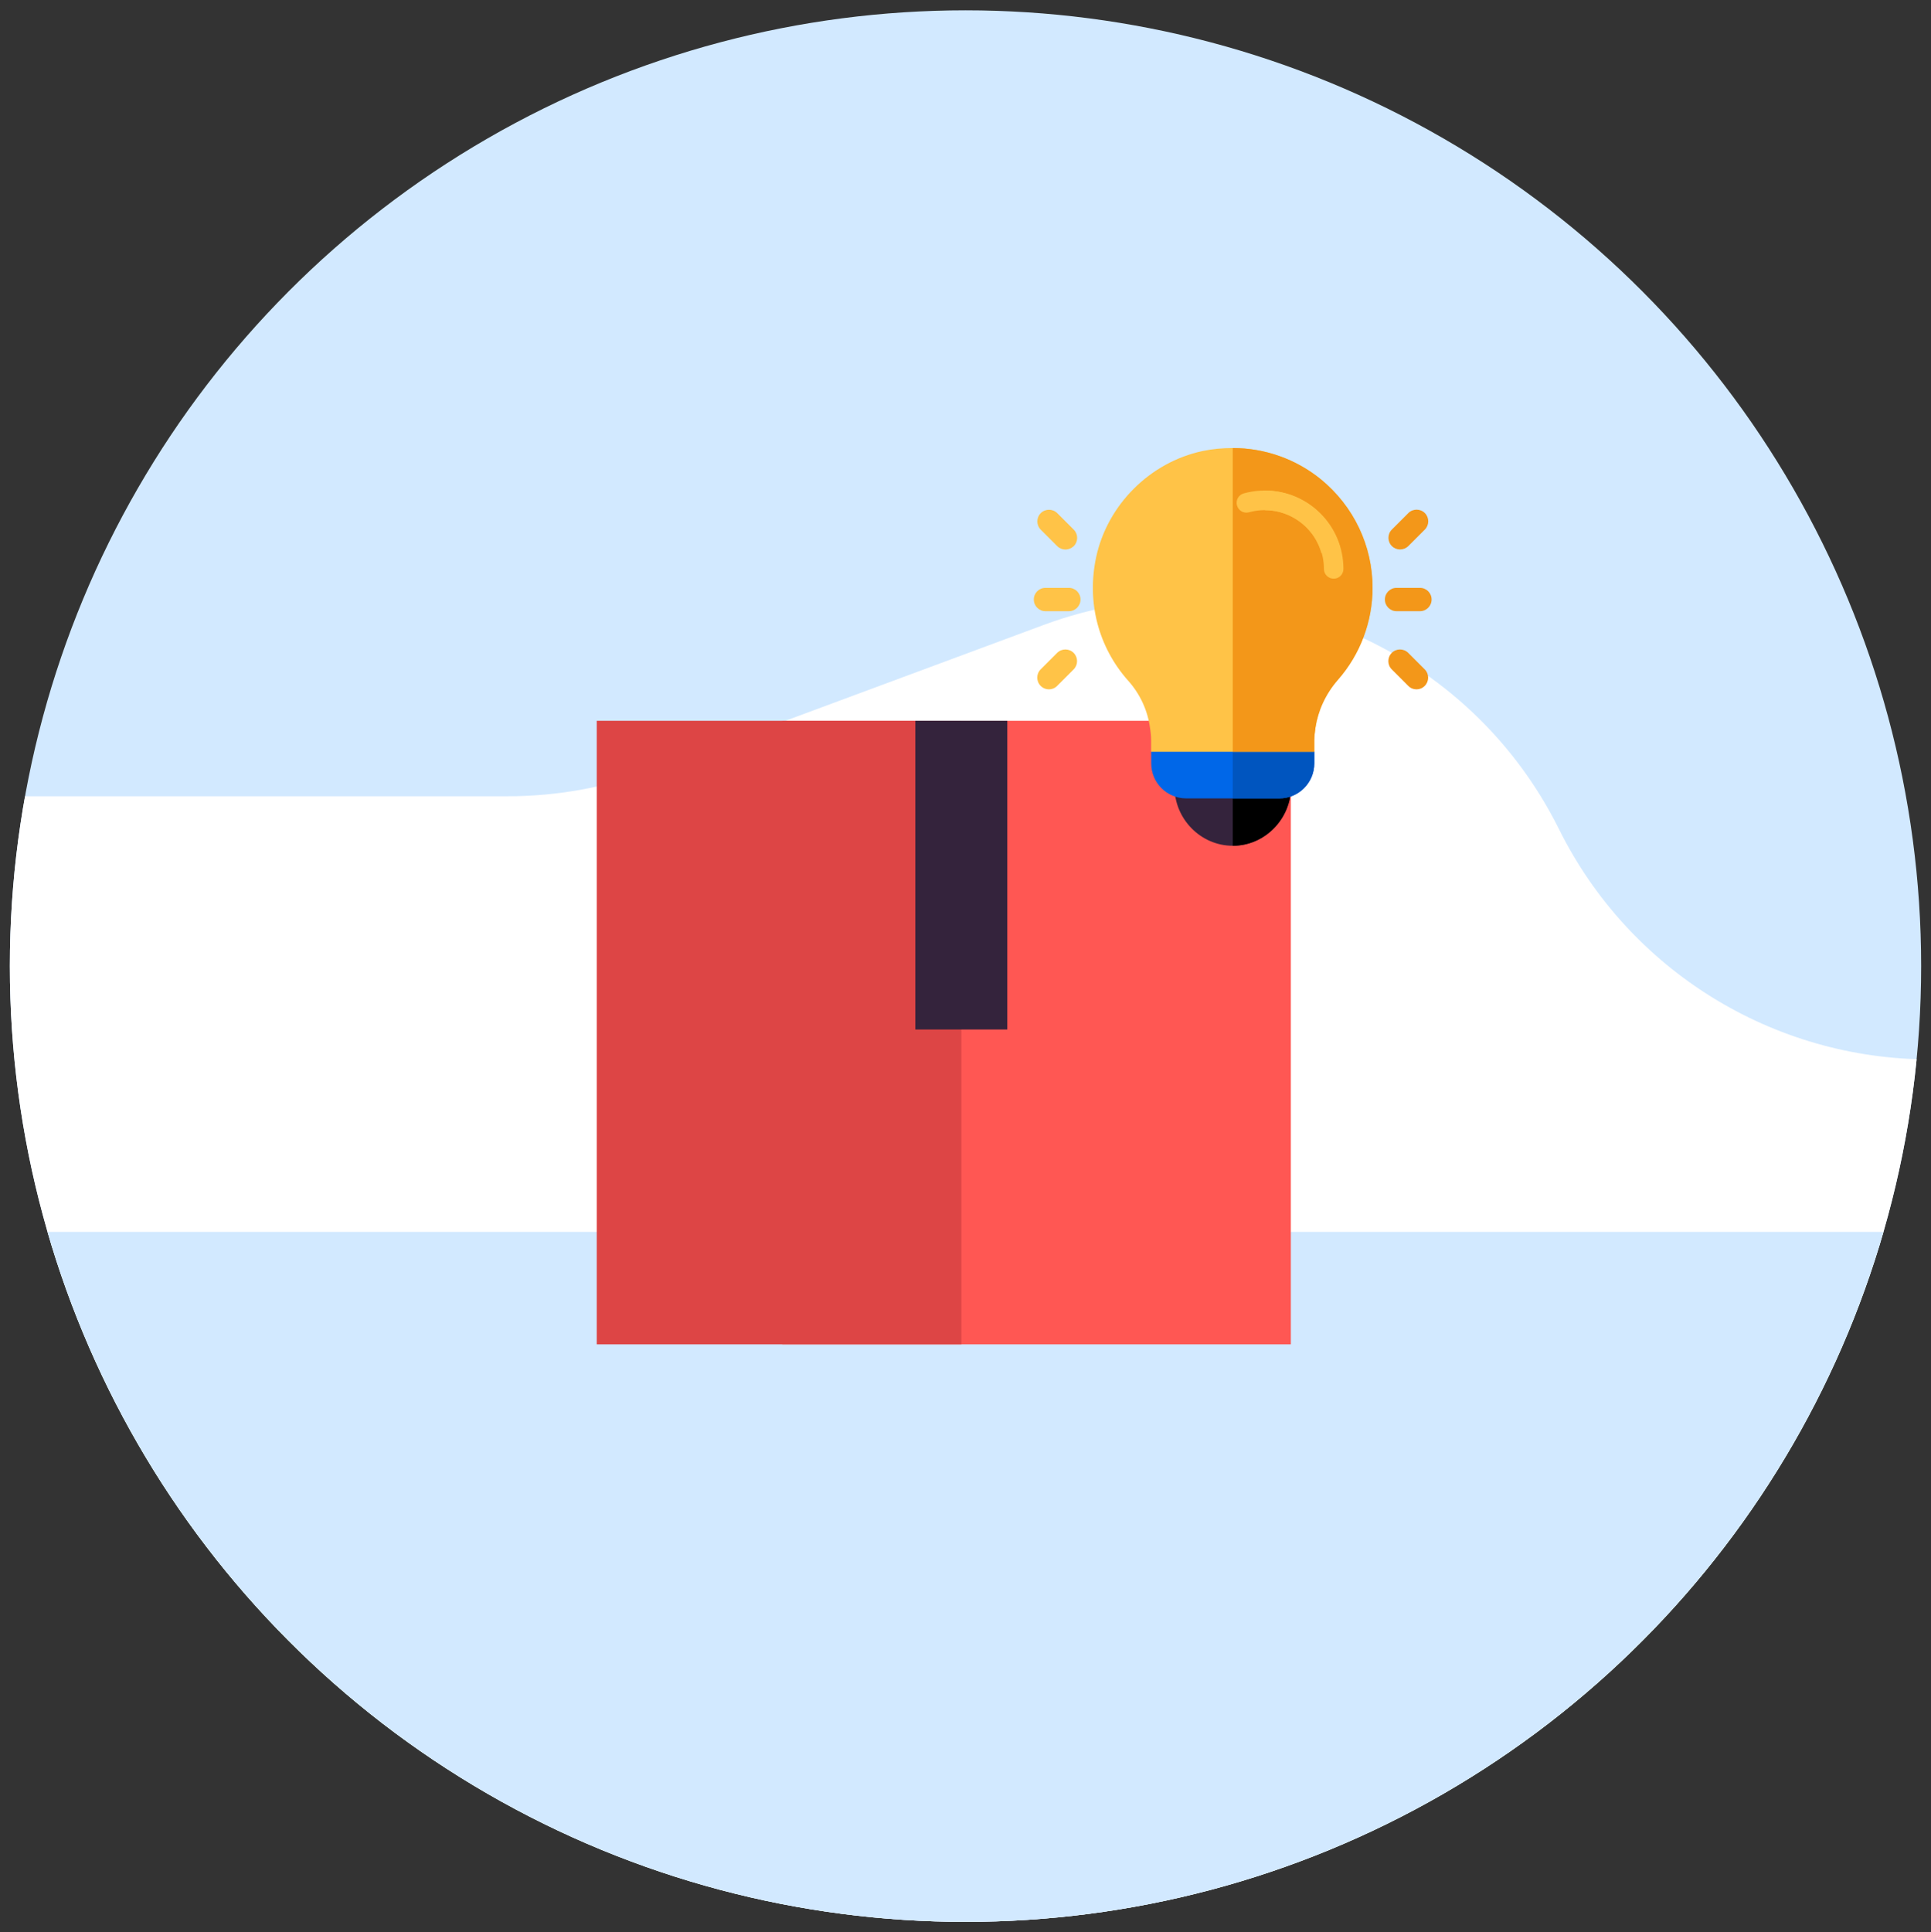
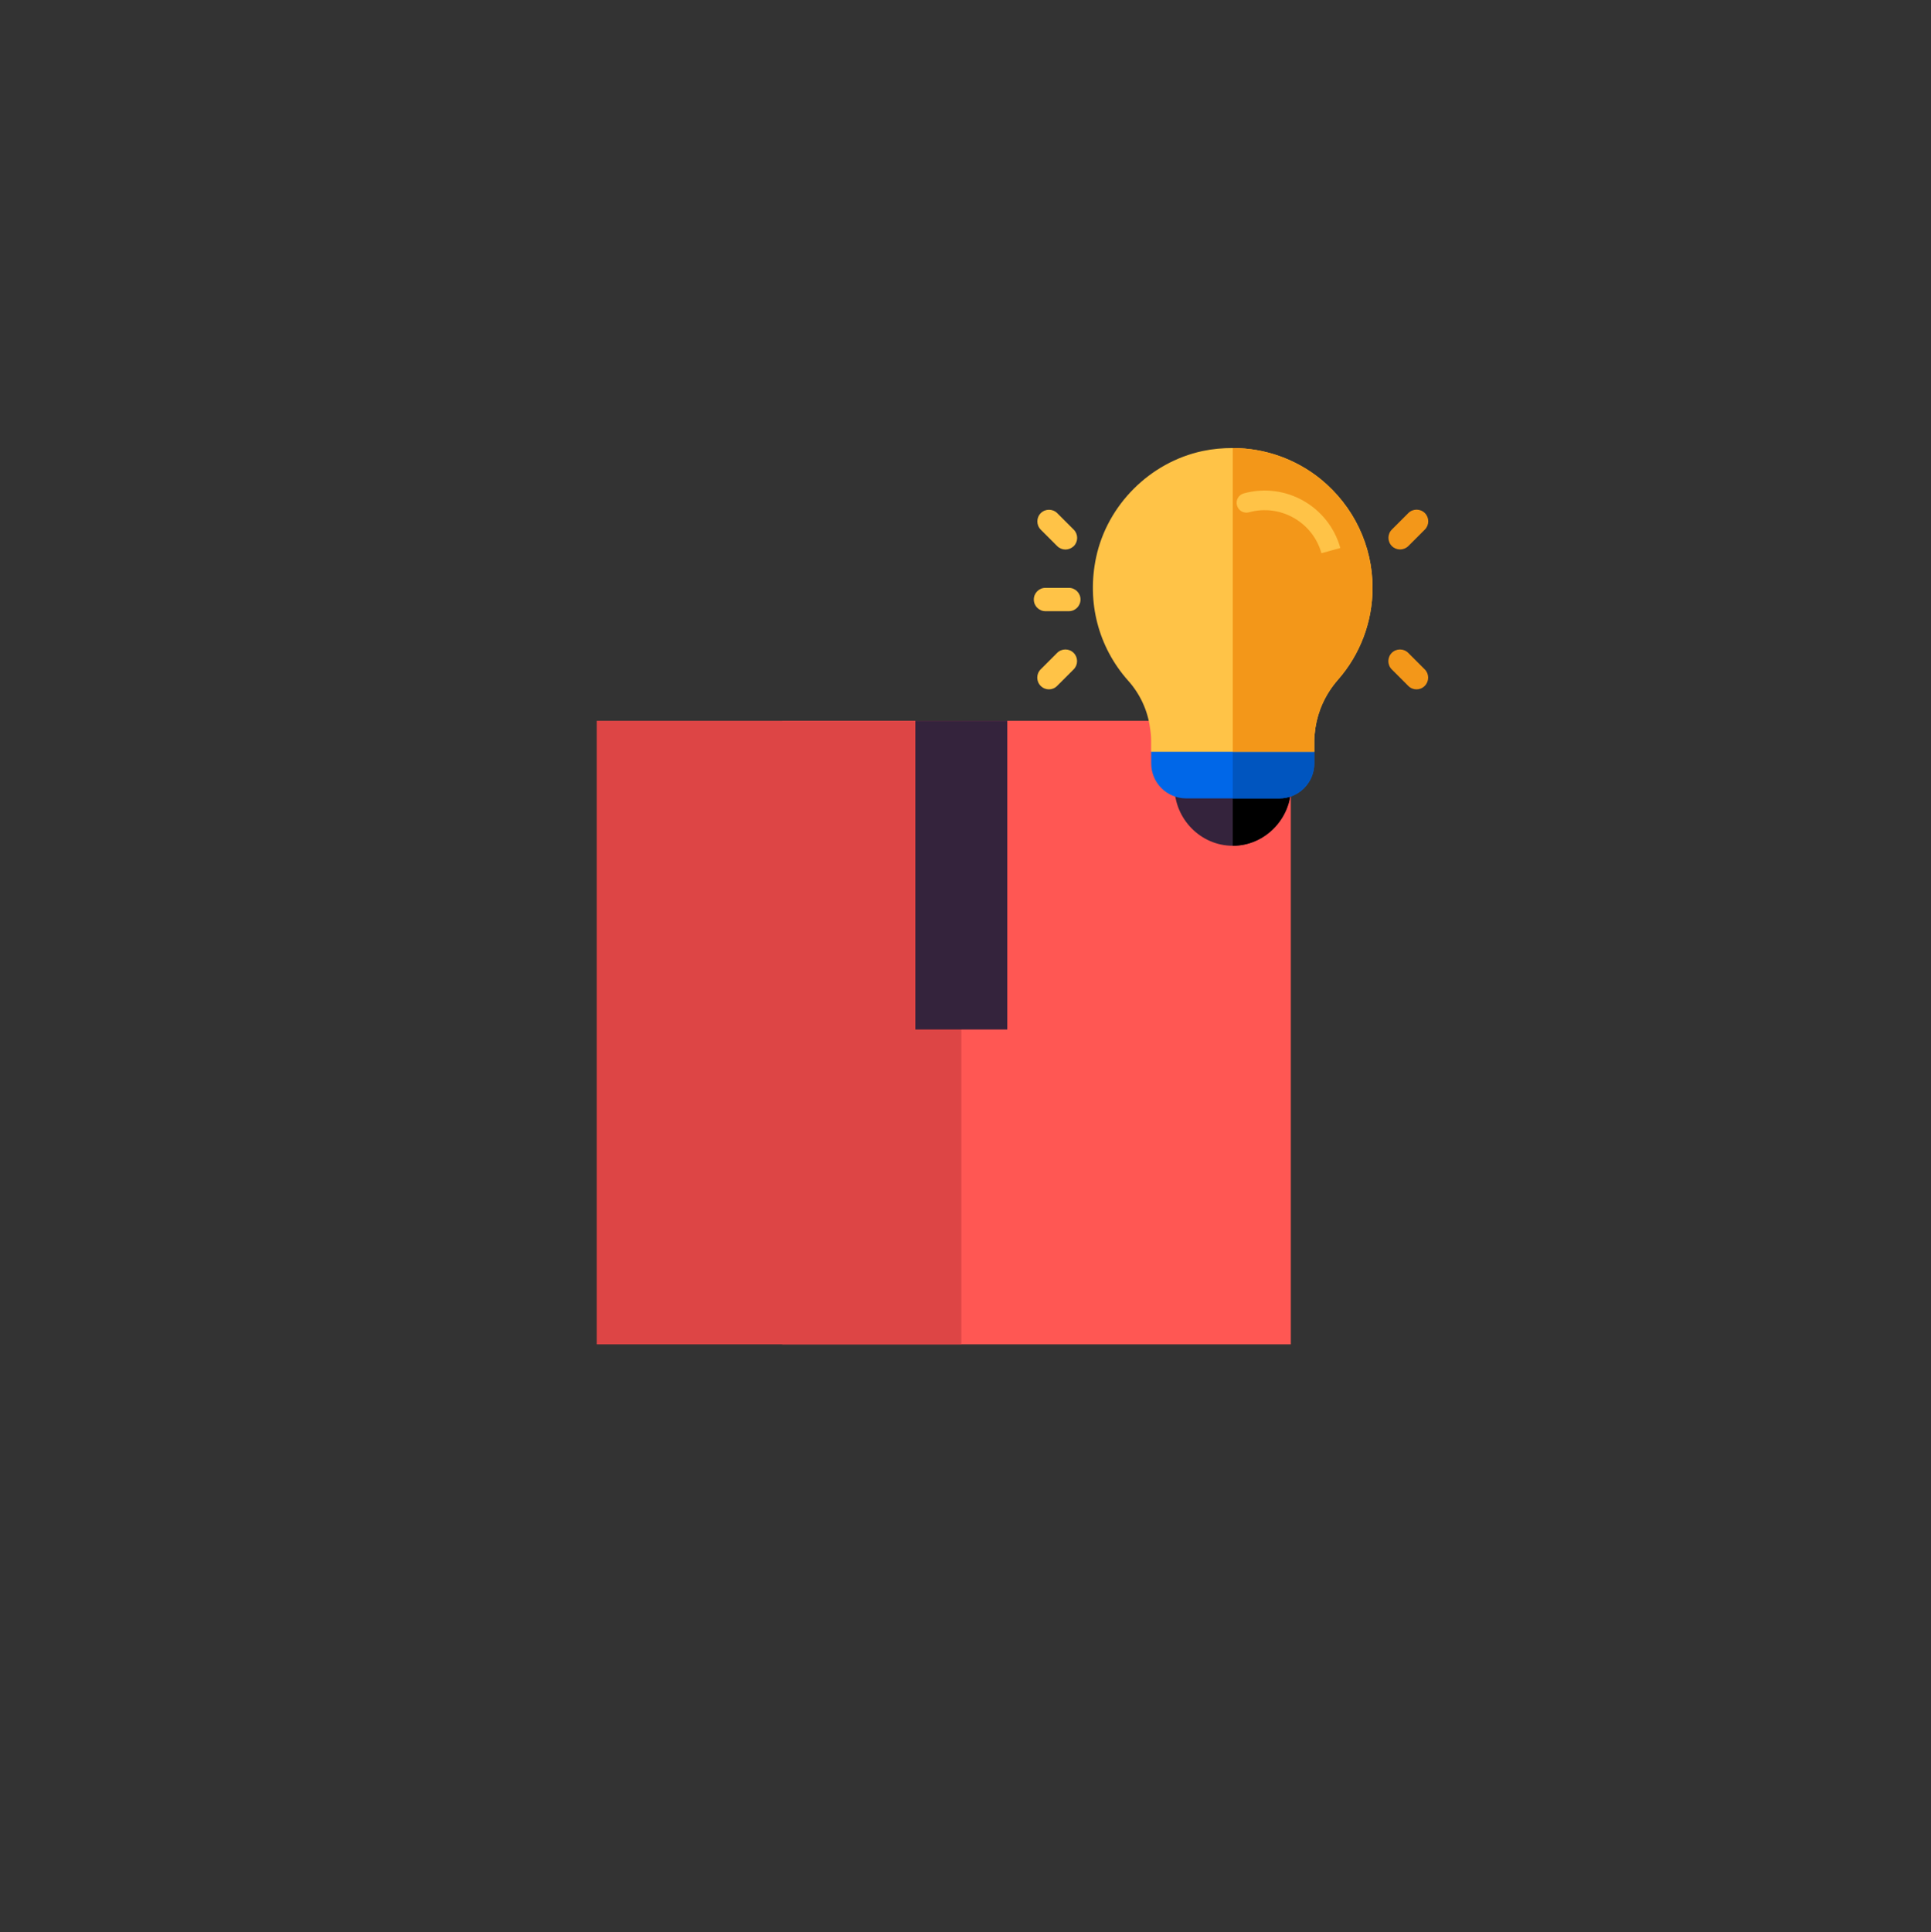
<svg xmlns="http://www.w3.org/2000/svg" xmlns:xlink="http://www.w3.org/1999/xlink" version="1.1" id="Layer_1" x="0px" y="0px" viewBox="0 0 200.14 200.24" style="enable-background:new 0 0 200.14 200.24;" xml:space="preserve">
  <rect x="0" y="0" width="200.14" height="200.24" fill="#333333" stroke="none" />
  <style type="text/css">
	.st0{fill:#ECF6FF;}
	.st1{fill:#BCDEFF;}
	.st2{fill:none;stroke:#0067E8;stroke-linecap:round;stroke-linejoin:round;stroke-miterlimit:10;}
	.st3{fill:#D2E9FF;}
	.st4{fill:#00365E;}
	.st5{fill:#FFFFFF;}
	.st6{opacity:0.8;fill:#EFF2F8;enable-background:new    ;}
	.st7{fill:#EFF2F8;enable-background:new    ;}
	.st8{fill:#0072F5;}
	.st9{opacity:0.3;fill:#ADD3FF;}
	.st10{fill:#FAC348;}
	.st11{opacity:0.8;fill:#D6E9FF;}
	.st12{fill:none;stroke:#0067E8;stroke-width:0.5;stroke-miterlimit:10;}
	.st13{clip-path:url(#SVGID_2_);fill:#005FCC;}
	.st14{clip-path:url(#SVGID_2_);}
	.st15{fill:#FEFEFE;}
	.st16{fill:#001D3D;}
	.st17{fill-rule:evenodd;clip-rule:evenodd;fill:#005FCC;}
	.st18{fill-rule:evenodd;clip-rule:evenodd;fill:#2C2334;}
	.st19{fill-rule:evenodd;clip-rule:evenodd;fill:#0072F5;}
	.st20{fill-rule:evenodd;clip-rule:evenodd;fill:#D2E9FF;}
	.st21{fill-rule:evenodd;clip-rule:evenodd;fill:#FFFFFF;}
	.st22{fill-rule:evenodd;clip-rule:evenodd;fill:#EFEFEF;}
	.st23{fill-rule:evenodd;clip-rule:evenodd;}
	.st24{fill:#FFC347;}
	.st25{fill:#2C2334;}
	.st26{opacity:0.5;fill:#D1F0FF;}
	.st27{fill:#005FCC;}
	.st28{fill:#003066;}
	.st29{fill:#0070FE;}
	.st30{fill:#ACB2C3;}
	.st31{fill:#FF5753;}
	.st32{fill:#34233C;}
	.st33{fill:#F39719;}
	.st34{fill:#0055BF;}
	.st35{fill:#E2A091;}
	.st36{fill:#D3897D;}
	.st37{fill:none;stroke:#FFFFFF;stroke-miterlimit:10;}
	.st38{fill:none;stroke:#FFFFFF;stroke-width:3;stroke-miterlimit:10;}
	.st39{fill:#D64141;}
	.st40{fill:#0067E8;}
	.st41{fill:none;stroke:#34233C;stroke-miterlimit:10;}
	.st42{fill:#FFD600;}
	.st43{fill:#DD3C3C;}
	.st44{fill:#3392FF;}
	.st45{fill:#99C9FF;}
	.st46{fill:#ADD3FF;}
	.st47{fill:#D6E9FF;}
	.st48{fill:#0056B8;}
	.st49{fill:#00172B;}
	.st50{fill:#002A4F;}
	.st51{fill:#FFEDED;}
	.st52{fill:#FFDBD9;}
	.st53{fill:#FFA4A0;}
	.st54{fill:#FFF3BC;}
	.st55{fill:#FFFBE9;}
	.st56{fill:#EBF4FF;}
	.st57{fill:#FFEB8C;}
	.st58{fill:#22262F;}
	.st59{fill:#3C4253;}
	.st60{fill:#565F76;}
	.st61{fill:#67718E;}
	.st62{fill:#8891AB;}
	.st63{fill:#959CB2;}
	.st64{fill:#F3F4F6;}
	.st65{fill:#C4C8D4;}
	.st66{fill:#DCDEE5;}
	.st67{fill:#873D3C;}
	.st68{fill:#964B45;}
	.st69{fill:#A0544A;}
	.st70{fill:#B26966;}
	.st71{fill:#C47972;}
	.st72{fill:#E8A89E;}
	.st73{fill:#F2D0CC;}
	.st74{fill:#EDB4AB;}
	.st75{fill:none;stroke:#000000;stroke-width:0.5;stroke-miterlimit:10;}
	.st76{fill:#E9A01E;}
	.st77{fill:#EFEFEF;}
	.st78{fill:#57B8E8;}
	.st79{fill:none;stroke:#2C2334;stroke-width:16;stroke-miterlimit:10;}
	.st80{fill:#2C2334;stroke:#2C2334;stroke-width:3;stroke-miterlimit:10;}
	.st81{fill:#C1736B;}
	.st82{clip-path:url(#SVGID_4_);fill:#005FCC;}
	.st83{clip-path:url(#SVGID_4_);}
	.st84{opacity:0.1;fill:#FF5753;}
	.st85{opacity:0.6;fill:#B5D3F7;}
	.st86{opacity:0.2;fill:#B5BFF4;}
	.st87{fill:#4C99E5;}
	.st88{opacity:0.6;fill:#FFFFFF;}
	.st89{opacity:0.2;fill:#FF5753;}
	.st90{opacity:0.6;fill:#B5BFF4;}
	.st91{fill:#3F7FC8;}
	.st92{opacity:0.2;fill:#3F7FC8;}
	.st93{opacity:0.1;fill:#3F7FC8;}
	.st94{fill:#5A91E1;}
	.st95{opacity:0.2;fill:#FFFFFF;}
	.st96{opacity:0.2;fill:#F39719;}
	.st97{opacity:0.4;enable-background:new    ;}
	.st98{opacity:0.3;enable-background:new    ;}
	.st99{opacity:0.5;enable-background:new    ;}
	.st100{opacity:0.8;enable-background:new    ;}
	.st101{fill:none;}
	.st102{opacity:0.3;}
	.st103{fill:#F9B900;}
	.st104{fill:#E1EEF9;}
	.st105{fill:#D1E4FF;}
	.st106{fill:#0E222E;}
	.st107{clip-path:url(#SVGID_6_);fill:#005FCC;}
	.st108{clip-path:url(#SVGID_6_);}
	.st109{clip-path:url(#SVGID_8_);fill:#005FCC;}
	.st110{clip-path:url(#SVGID_8_);}
	.st111{fill:none;stroke:#000000;stroke-width:2;stroke-miterlimit:10;}
	.st112{clip-path:url(#SVGID_10_);fill:#A0544A;}
	.st113{clip-path:url(#SVGID_10_);}
	.st114{fill:#AF675B;}
	.st115{clip-path:url(#SVGID_10_);fill:#AF675B;}
	.st116{clip-path:url(#SVGID_10_);fill:#0072F5;}
	.st117{clip-path:url(#SVGID_10_);fill:#FFFFFF;}
	.st118{clip-path:url(#SVGID_10_);fill:#E7E7F7;}
	.st119{fill:#42144A;}
	.st120{opacity:0.5;clip-path:url(#SVGID_10_);fill:#D1F0FF;}
	.st121{fill:#FDC300;}
	.st122{clip-path:url(#SVGID_10_);fill:#F39719;}
	.st123{opacity:0.8;}
	.st124{fill:none;stroke:#BCDEFF;stroke-width:9;stroke-miterlimit:10;}
	.st125{fill:#D9E9FD;}
	.st126{fill:#C7DEFC;}
	.st127{fill:none;stroke:#000000;stroke-width:0.75;stroke-miterlimit:10;}
	.st128{fill:#020202;}
	.st129{fill:#E84639;}
	.st130{fill:#FFFFFF;enable-background:new    ;}
	.st131{clip-path:url(#SVGID_12_);}
	.st132{clip-path:url(#SVGID_14_);enable-background:new    ;}
	.st133{clip-path:url(#SVGID_16_);}
	.st134{clip-path:url(#SVGID_18_);fill:#285EA9;}
	.st135{clip-path:url(#SVGID_20_);}
	.st136{clip-path:url(#SVGID_22_);}
	.st137{clip-path:url(#SVGID_24_);}
	.st138{clip-path:url(#SVGID_26_);}
	.st139{clip-path:url(#SVGID_28_);}
	.st140{clip-path:url(#SVGID_30_);}
	.st141{clip-path:url(#SVGID_32_);}
	.st142{clip-path:url(#SVGID_34_);}
	.st143{clip-path:url(#SVGID_36_);fill:#A0544A;}
	.st144{clip-path:url(#SVGID_36_);}
	.st145{clip-path:url(#SVGID_36_);fill:#AF675B;}
	.st146{clip-path:url(#SVGID_36_);fill:#0072F5;}
	.st147{clip-path:url(#SVGID_36_);fill:#FFFFFF;}
	.st148{clip-path:url(#SVGID_36_);fill:#E7E7F7;}
	.st149{opacity:0.5;clip-path:url(#SVGID_36_);fill:#D1F0FF;}
	.st150{clip-path:url(#SVGID_36_);fill:#F39719;}
	.st151{fill:#E7F3FF;}
	.st152{fill:#E28617;}
	.st153{fill:none;stroke:#34233C;stroke-width:3;stroke-miterlimit:10;}
	.st154{fill:#DD9790;}
	.st155{fill:#D9E9F8;}
	.st156{fill:#ED880F;}
	.st157{fill:#EE9219;}
	.st158{fill:#EFB6AC;}
	.st159{fill:#FAFAFA;}
	.st160{fill:#101F2D;}
	.st161{fill:#BCE8FF;}
	.st162{fill:#005DD2;}
	.st163{fill:#006FFD;}
	.st164{fill:#9ED8F2;}
	.st165{fill:#0070F8;}
	.st166{clip-path:url(#SVGID_38_);fill:#ECF6FF;}
	.st167{clip-path:url(#SVGID_38_);}
	.st168{clip-path:url(#SVGID_40_);fill:#005FCC;}
	.st169{clip-path:url(#SVGID_40_);}
	.st170{clip-path:url(#SVGID_38_);fill:#0072F5;}
	.st171{clip-path:url(#SVGID_38_);fill:#D3897D;}
	.st172{clip-path:url(#SVGID_38_);fill:#C1736B;}
	.st173{clip-path:url(#SVGID_38_);fill:#FF5753;}
	.st174{clip-path:url(#SVGID_38_);fill:#FFFFFF;}
	.st175{clip-path:url(#SVGID_38_);fill:#EBF4FF;}
	.st176{clip-path:url(#SVGID_38_);fill:#DD3C3C;}
	.st177{fill:#FFFFFF;stroke:#FFFFFF;stroke-miterlimit:10;}
	.st178{fill:none;stroke:#00F9A0;stroke-miterlimit:10;}
	.st179{fill:#E19D8F;}
	.st180{fill:#0172F3;}
	.st181{fill:#D1877D;}
	.st182{fill:#0B1F2E;}
	.st183{fill:#015FCA;}
	.st184{fill:#EC9019;}
	.st185{fill:#C2DEFF;}
	.st186{clip-path:url(#SVGID_42_);fill:#005FCC;}
	.st187{clip-path:url(#SVGID_42_);}
	.st188{fill:#D6CABD;}
	.st189{fill:#C4BAAD;}
	.st190{fill:#F2F2F2;}
	.st191{fill:#D9CCC0;}
	.st192{opacity:0.4;}
	.st193{opacity:0.8;fill:#FFFFFF;enable-background:new    ;}
	.st194{clip-path:url(#SVGID_44_);fill:#F39719;}
	.st195{fill:none;stroke:#FFFFFF;stroke-width:3;stroke-linecap:round;stroke-linejoin:round;stroke-miterlimit:10;}
	.st196{fill:#DBDBDB;}
	.st197{fill:#FCBE2C;}
	.st198{fill:#EBEBF0;}
	.st199{fill:#FFFFFF;fill-opacity:0.48;}
	.st200{opacity:0.46;fill:#F39719;}
	.st201{opacity:0.6;fill:#ADD3FF;enable-background:new    ;}
	.st202{clip-path:url(#SVGID_46_);fill:#005FCC;}
	.st203{clip-path:url(#SVGID_46_);}
	.st204{opacity:0.6;fill:#ADD3FF;}
	.st205{clip-path:url(#SVGID_48_);}
	.st206{clip-path:url(#SVGID_50_);fill:#D6E9FF;}
	.st207{clip-path:url(#SVGID_50_);}
	.st208{fill:#E6E6E6;}
	.st209{clip-path:url(#SVGID_50_);fill:#E6E6E6;}
	.st210{clip-path:url(#SVGID_50_);fill:#FFFFFF;}
	.st211{clip-path:url(#SVGID_52_);}
	.st212{fill:#ABD0EF;}
	.st213{fill:#193663;}
	.st214{fill:#0367E8;}
	.st215{clip-path:url(#SVGID_58_);}
	.st216{clip-path:url(#SVGID_62_);}
	.st217{fill:#D2D0FC;}
	.st218{fill:none;stroke:#0072F5;stroke-width:5;stroke-linecap:round;stroke-linejoin:round;stroke-miterlimit:10;}
	.st219{opacity:0.6;}
	.st220{fill:#E7E9EE;}
	.st221{fill:none;stroke:#BCDEFF;}
	.st222{opacity:0.9;enable-background:new    ;}
	.st223{clip-path:url(#SVGID_66_);fill:#005FCC;}
	.st224{clip-path:url(#SVGID_66_);}
	.st225{fill:#17131C;}
	.st226{fill:none;stroke:#0072F5;stroke-width:2;stroke-miterlimit:10;}
	.st227{fill:#404041;}
	.st228{fill:#A6A8AB;}
	.st229{fill:#E1F9FF;}
	.st230{fill:none;stroke:#FF5753;stroke-width:2;stroke-miterlimit:10;}
	.st231{fill:none;stroke:#ADD3FF;stroke-miterlimit:10;}
	.st232{fill:none;stroke:#0072F5;stroke-width:3;stroke-linecap:round;stroke-linejoin:round;stroke-miterlimit:10;}
	.st233{clip-path:url(#SVGID_68_);fill:#005FCC;}
	.st234{clip-path:url(#SVGID_68_);}
	.st235{fill:none;stroke:#FF5753;stroke-width:30;stroke-linecap:round;stroke-miterlimit:10;}
	.st236{clip-path:url(#SVGID_70_);fill:#D2E9FF;}
	.st237{clip-path:url(#SVGID_70_);fill:#FFFFFF;}
	.st238{clip-path:url(#SVGID_72_);fill:#D2E9FF;}
	.st239{clip-path:url(#SVGID_72_);fill:#FFFFFF;}
	.st240{clip-path:url(#SVGID_74_);fill:#D2E9FF;}
	.st241{clip-path:url(#SVGID_74_);fill:#FFFFFF;}
	.st242{clip-path:url(#SVGID_76_);fill:#005FCC;}
	.st243{clip-path:url(#SVGID_76_);}
	.st244{fill:none;stroke:#A6A8AB;stroke-width:0.75;stroke-miterlimit:10;}
	.st245{fill:none;stroke:#A6A8AB;stroke-width:0.75;stroke-miterlimit:10;stroke-dasharray:1.998,1.998;}
	.st246{fill:none;stroke:#A6A8AB;stroke-width:0.75;stroke-miterlimit:10;stroke-dasharray:1.997,1.997;}
	.st247{fill:none;stroke:#A6A8AB;stroke-miterlimit:10;}
	.st248{fill:none;stroke:#A6A8AB;stroke-miterlimit:10;stroke-dasharray:1.998,1.998;}
	.st249{fill:none;stroke:#FFA4A0;stroke-width:2;stroke-miterlimit:10;}
	.st250{clip-path:url(#SVGID_78_);fill:#D2E9FF;}
	.st251{clip-path:url(#SVGID_78_);fill:#FFFFFF;}
	.st252{clip-path:url(#SVGID_80_);fill:#D2E9FF;}
	.st253{clip-path:url(#SVGID_80_);fill:#FFFFFF;}
	.st254{clip-path:url(#SVGID_82_);fill:#D2E9FF;}
	.st255{clip-path:url(#SVGID_82_);fill:#FFFFFF;}
	.st256{clip-path:url(#SVGID_84_);fill:#D2E9FF;}
	.st257{clip-path:url(#SVGID_84_);fill:#FFFFFF;}
	.st258{clip-path:url(#SVGID_86_);fill:#D2E9FF;}
	.st259{clip-path:url(#SVGID_86_);fill:#FFFFFF;}
	.st260{fill:none;stroke:#FFFFFF;stroke-width:2;stroke-linecap:round;stroke-linejoin:round;stroke-miterlimit:10;}
	.st261{fill:#FFFFFF;stroke:#FFFFFF;stroke-width:2;stroke-miterlimit:10;}
	.st262{fill:none;stroke:#000000;stroke-miterlimit:10;}
	.st263{fill:none;stroke:#D6E9FF;stroke-width:100;stroke-miterlimit:10;}
	.st264{fill:none;stroke:#FFFFFF;stroke-width:10;stroke-miterlimit:10;}
	.st265{fill:none;stroke:#FFFFFF;stroke-width:10;stroke-miterlimit:10;stroke-dasharray:39.805,39.805;}
	.st266{fill:none;stroke:#FFFFFF;stroke-width:10;stroke-miterlimit:10;stroke-dasharray:40.079,40.079;}
	.st267{fill:none;stroke:#FFFFFF;stroke-width:10;stroke-miterlimit:10;stroke-dasharray:38.785,38.785;}
	.st268{fill:none;stroke:#FFFFFF;stroke-width:10;stroke-miterlimit:10;stroke-dasharray:41.03,41.03;}
	.st269{fill:none;stroke:#FFFFFF;stroke-width:10;stroke-miterlimit:10;stroke-dasharray:40,40;}
	.st270{clip-path:url(#SVGID_88_);}
	.st271{opacity:0.7;fill:#D6E9FF;}
	.st272{fill:#E54242;}
	.st273{fill:none;stroke:#34233C;stroke-width:2;stroke-linecap:round;stroke-linejoin:round;stroke-miterlimit:10;}
	.st274{fill:#ECF4FB;}
	.st275{fill:none;stroke:#002655;stroke-linecap:round;stroke-linejoin:round;stroke-miterlimit:10;}
	.st276{fill:#002655;}
	.st277{fill:#E8B200;}
	.st278{fill-rule:evenodd;clip-rule:evenodd;fill:#FF5753;}
	.st279{fill:none;stroke:#34233C;stroke-width:6;stroke-miterlimit:10;}
	.st280{clip-path:url(#SVGID_90_);fill:#D2E9FF;}
	.st281{clip-path:url(#SVGID_90_);fill:#FFFFFF;}
	.st282{clip-path:url(#SVGID_92_);fill:#D2E9FF;}
	.st283{clip-path:url(#SVGID_92_);fill:#FFFFFF;}
	.st284{clip-path:url(#SVGID_94_);fill:#D2E9FF;}
	.st285{clip-path:url(#SVGID_94_);fill:#FFFFFF;}
	.st286{clip-path:url(#SVGID_96_);fill:#D2E9FF;}
	.st287{clip-path:url(#SVGID_96_);fill:#FFFFFF;}
	.st288{clip-path:url(#SVGID_98_);fill:#D2E9FF;}
	.st289{clip-path:url(#SVGID_98_);fill:#FFFFFF;}
	.st290{fill:#DD4545;}
	.st291{fill:#0067E8;stroke:#0067E8;stroke-width:2;stroke-miterlimit:10;}
	.st292{fill:#483556;}
	.st293{clip-path:url(#SVGID_100_);}
	.st294{clip-path:url(#SVGID_102_);fill:#D2E9FF;}
	.st295{clip-path:url(#SVGID_102_);fill:#FFFFFF;}
</style>
  <g>
    <defs>
-       <circle id="SVGID_101_" cx="100.07" cy="100.12" r="99.05" />
-     </defs>
+       </defs>
    <clipPath id="SVGID_2_">
      <use xlink:href="#SVGID_101_" style="overflow:visible;" />
    </clipPath>
    <circle style="clip-path:url(#SVGID_2_);fill:#D2E9FF;" cx="100.07" cy="100.12" r="99.05" />
    <path style="clip-path:url(#SVGID_2_);fill:#FFFFFF;" d="M-23.33,82.52H52.6c5.1,0,10.16-0.91,14.94-2.68l40.62-15.07   c20.6-7.64,43.65,1.49,53.43,21.17l0,0c7.26,14.61,22.17,23.85,38.48,23.85h12.8v89.38H-28.5L-23.33,82.52z" />
-     <rect x="-2.92" y="127.67" style="clip-path:url(#SVGID_2_);fill:#D2E9FF;" width="204.83" height="89" />
  </g>
  <rect x="81.07" y="74.7" class="st31" width="52.72" height="64.62" />
  <rect x="61.85" y="74.7" class="st290" width="37.79" height="64.62" />
  <rect x="94.87" y="74.7" class="st32" width="9.53" height="31.99" />
  <g>
    <path class="st32" d="M133.81,81.53c0,3.33-2.71,6.12-6.04,6.12c-3.33,0-6.04-2.79-6.04-6.12c0-0.68,0.53-1.21,1.21-1.21h9.66   C133.27,80.33,133.81,80.86,133.81,81.53z" />
    <path d="M133.81,81.53c0,3.33-2.71,6.12-6.04,6.12v-7.33h4.83C133.27,80.33,133.81,80.86,133.81,81.53z" />
    <path class="st40" d="M136.22,77.91v1.21c0,2-1.62,3.62-3.62,3.62h-9.66c-2,0-3.62-1.62-3.62-3.62v-1.21l2.29-2.5h12.32   L136.22,77.91z" />
    <path class="st34" d="M133.93,75.41l2.29,2.5v1.21c0,2-1.62,3.62-3.62,3.62h-4.83v-7.33H133.93z" />
    <path class="st24" d="M142.26,60.92c0,3.5-1.28,6.91-3.6,9.54c-1.28,1.47-2.05,3.19-2.32,4.95c-0.05,0.41-0.12,0.88-0.12,1.29v1.21   h-16.91V76.7c0-0.41-0.05-0.88-0.12-1.29c-0.24-1.76-1.01-3.48-2.27-4.88c-3.09-3.48-4.3-8.14-3.31-12.78   c1.16-5.43,5.58-9.85,11.04-11.01c1.04-0.22,2.08-0.31,3.12-0.31c3.31,0,6.55,1.14,9.13,3.24   C140.3,52.45,142.26,56.55,142.26,60.92z" />
    <path class="st33" d="M142.26,60.92c0,3.5-1.28,6.91-3.6,9.54c-1.28,1.47-2.05,3.19-2.32,4.95c-0.05,0.41-0.12,0.88-0.12,1.29v1.21   h-8.45V46.43c3.31,0,6.55,1.14,9.13,3.24C140.3,52.45,142.26,56.55,142.26,60.92z" />
    <path class="st24" d="M110.78,63.34h-2.42c-0.67,0-1.21-0.54-1.21-1.21c0-0.67,0.54-1.21,1.21-1.21h2.42   c0.67,0,1.21,0.54,1.21,1.21C111.99,62.8,111.45,63.34,110.78,63.34z" />
    <path class="st24" d="M110.43,56.95c-0.31,0-0.62-0.12-0.85-0.35l-1.71-1.71c-0.47-0.47-0.47-1.24,0-1.71   c0.47-0.47,1.24-0.47,1.71,0l1.71,1.71c0.47,0.47,0.47,1.24,0,1.71C111.04,56.83,110.73,56.95,110.43,56.95z" />
    <path class="st24" d="M107.86,71.08c-0.47-0.47-0.47-1.24,0-1.71l1.71-1.71c0.47-0.47,1.24-0.47,1.71,0c0.47,0.47,0.47,1.24,0,1.71   l-1.71,1.71C109.1,71.56,108.34,71.56,107.86,71.08z" />
-     <path class="st33" d="M147.17,63.34h-2.42c-0.67,0-1.21-0.54-1.21-1.21c0-0.67,0.54-1.21,1.21-1.21h2.42   c0.67,0,1.21,0.54,1.21,1.21C148.38,62.8,147.84,63.34,147.17,63.34z" />
    <path class="st33" d="M144.26,56.59c-0.47-0.47-0.47-1.24,0-1.71l1.71-1.71c0.47-0.47,1.24-0.47,1.71,0c0.47,0.47,0.47,1.24,0,1.71   l-1.71,1.71C145.49,57.06,144.73,57.06,144.26,56.59z" />
    <path class="st33" d="M145.96,71.08l-1.71-1.71c-0.47-0.47-0.47-1.24,0-1.71c0.47-0.47,1.24-0.47,1.71,0l1.71,1.71   c0.47,0.47,0.47,1.24,0,1.71C147.2,71.56,146.43,71.56,145.96,71.08z" />
-     <path class="st24" d="M139.24,58.96c0,0.57-0.45,1.01-1.01,1.01s-1.01-0.45-1.01-1.01c0-3.35-2.74-6.09-6.09-6.09v-2.03   C135.61,50.84,139.24,54.47,139.24,58.96z" />
    <path class="st24" d="M128.92,51.13c-0.55,0.15-0.86,0.7-0.71,1.25c0.15,0.55,0.7,0.86,1.25,0.71c3.23-0.89,6.6,1.01,7.5,4.24   l1.96-0.54C137.71,52.47,133.24,49.94,128.92,51.13z" />
  </g>
</svg>